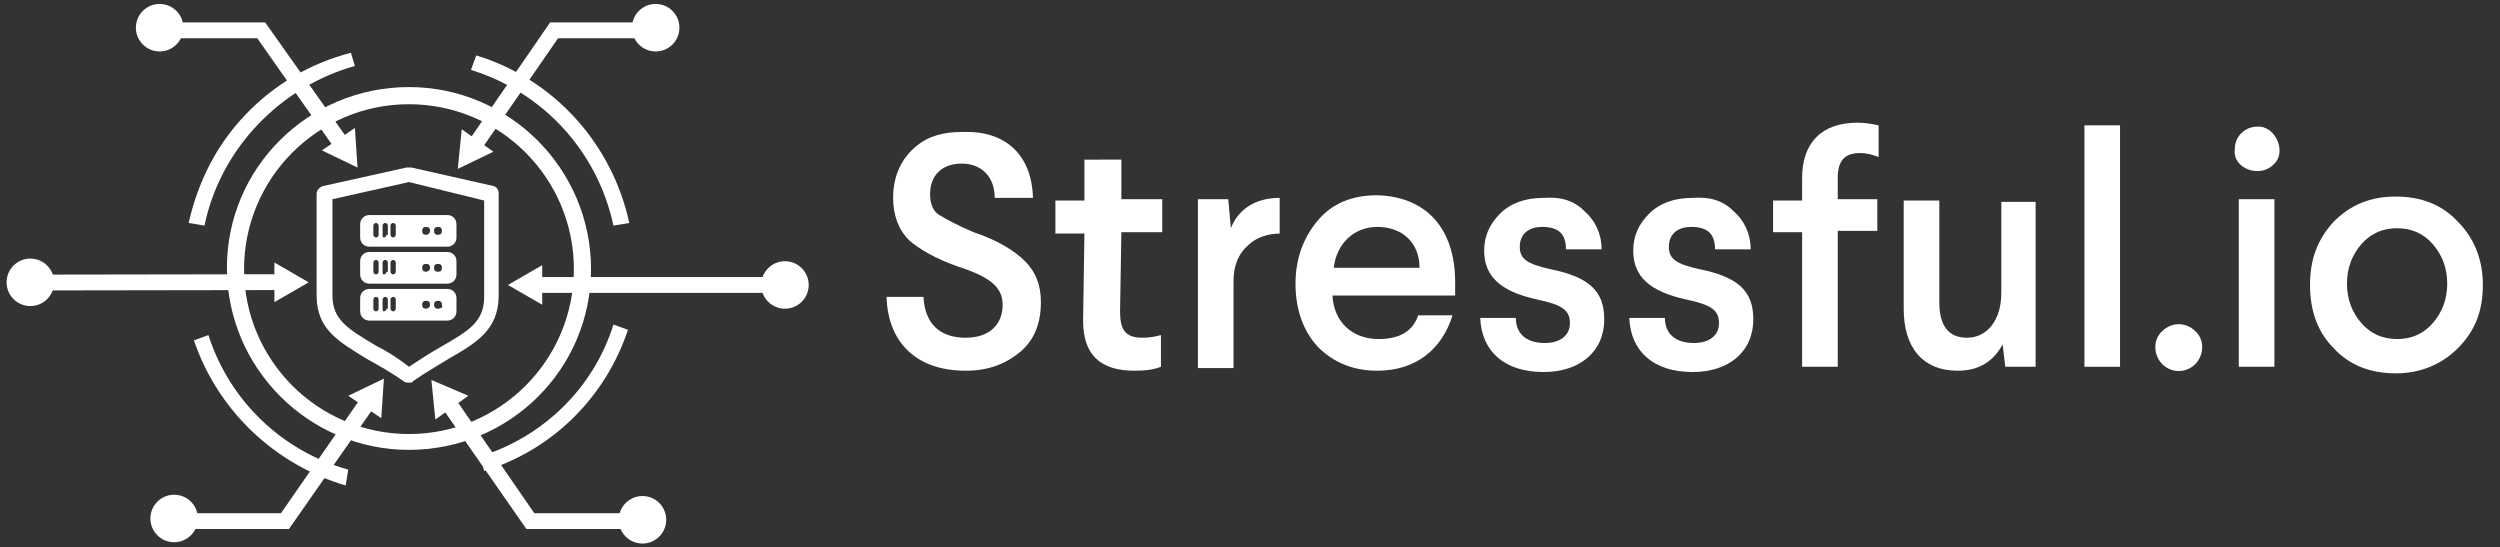
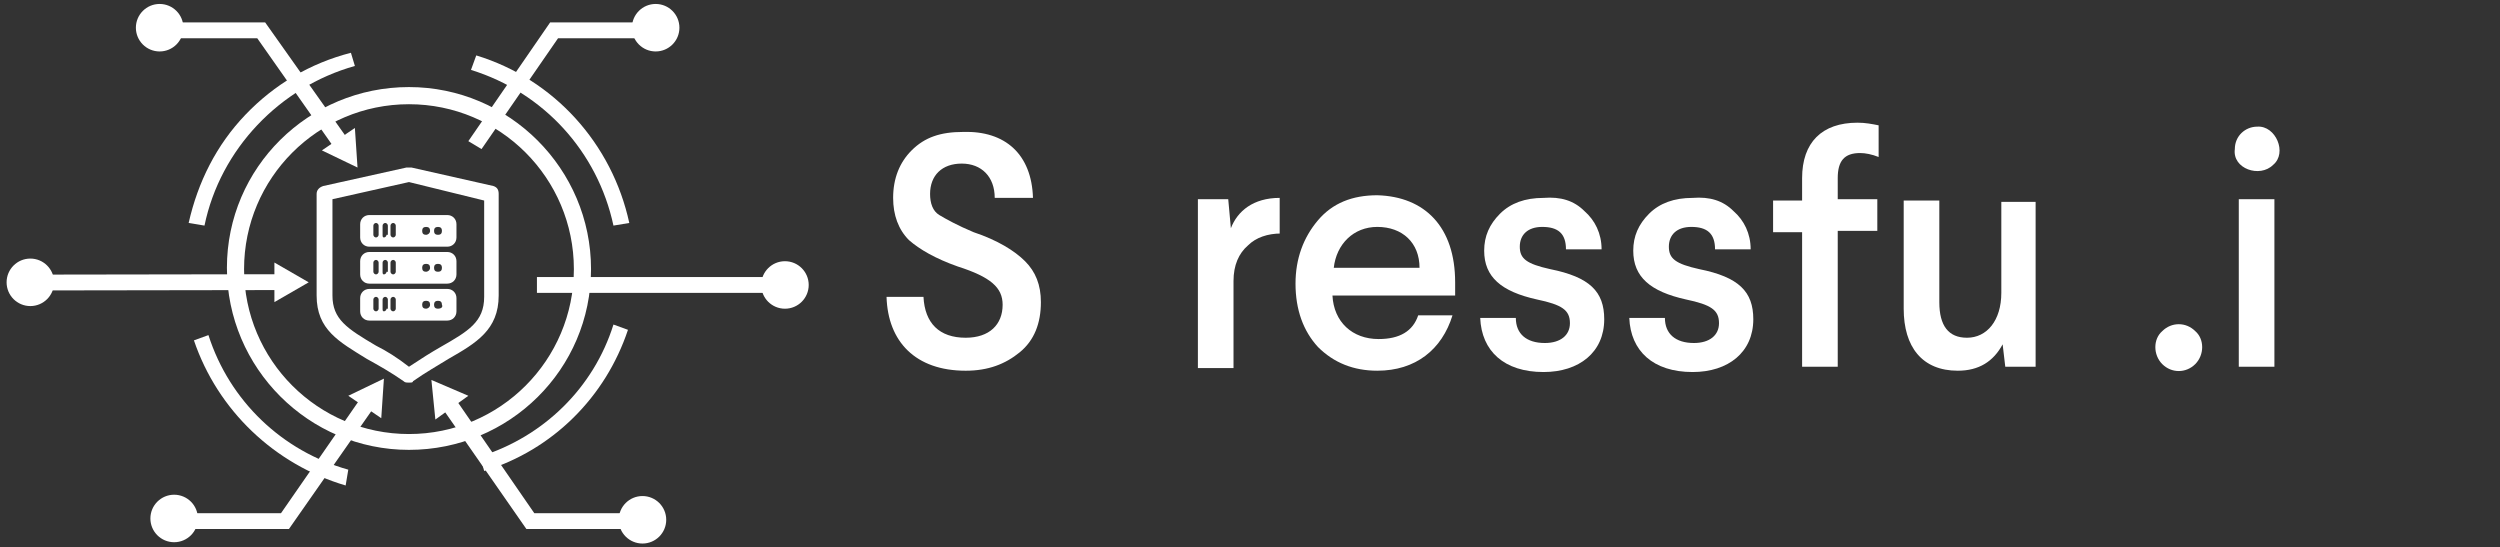
<svg xmlns="http://www.w3.org/2000/svg" version="1.1" id="Layer_1" x="0px" y="0px" viewBox="0 0 189.5 41.5" style="enable-background:new 0 0 189.5 41.5;" xml:space="preserve">
  <rect x="0" y="0" width="189.5" height="41.5" fill="#333333" stroke="none" />
  <style type="text/css">
	.st0{fill:#FFFFFF;}
	.st1{display:none;}
	.st2{display:inline;fill:#FFFFFF;}
</style>
  <g>
    <g id="XMLID_11_">
      <polygon class="st0" points="36.5,11.3 35.5,10.7 41.7,1.7 49.1,1.7 49.1,2.9 42.3,2.9   " />
      <g>
-         <polygon class="st0" points="35,9.8 34.7,12.8 37.4,11.5    " />
-       </g>
+         </g>
    </g>
    <g id="XMLID_10_">
      <polygon class="st0" points="47.3,40.1 39.9,40.1 33.5,30.9 34.5,30.2 40.5,38.9 47.3,38.9   " />
      <g>
        <polygon class="st0" points="35.5,30 32.7,28.8 33,31.8    " />
      </g>
    </g>
    <g id="XMLID_7_">
      <rect x="40.7" y="21" class="st0" width="17.3" height="1.2" />
      <g>
-         <polygon class="st0" points="41.1,20.1 38.5,21.6 41.1,23.1    " />
-       </g>
+         </g>
    </g>
    <g id="XMLID_5_">
      <polygon class="st0" points="25.4,11.3 19.5,2.9 12.7,2.9 12.7,1.7 20.1,1.7 26.4,10.6   " />
      <g>
        <polygon class="st0" points="24.4,11.4 27.1,12.7 26.9,9.7    " />
      </g>
    </g>
    <g id="XMLID_4_">
      <polygon class="st0" points="21.9,40.1 14.5,40.1 14.5,38.9 21.3,38.9 27.4,30.1 28.4,30.8   " />
      <g>
        <polygon class="st0" points="28.9,31.7 29.1,28.7 26.4,30    " />
      </g>
    </g>
    <g id="XMLID_2_">
      <rect x="3.9" y="20.8" transform="matrix(1 -1.562498e-03 1.562498e-03 1 -3.348890e-02 1.962573e-02)" class="st0" width="17.4" height="1.2" />
      <g>
        <polygon class="st0" points="20.8,22.9 23.4,21.4 20.8,19.9    " />
      </g>
    </g>
    <path class="st0" d="M31,34.1c-7.6,0-13.8-6.2-13.8-13.8S23.4,6.6,31,6.6s13.8,6.2,13.8,13.8S38.6,34.1,31,34.1z M31,7.9   c-6.9,0-12.5,5.6-12.5,12.5S24.1,32.9,31,32.9s12.5-5.6,12.5-12.5S37.9,7.9,31,7.9z" />
    <path class="st0" d="M15.5,17.1l-1.2-0.2c0.7-3.1,2.1-5.9,4.3-8.2c2.2-2.3,4.9-3.9,8-4.7L26.9,5C21.2,6.6,16.7,11.3,15.5,17.1z" />
    <path class="st0" d="M26.2,36.8c-5.4-1.6-9.7-5.7-11.5-11l1.1-0.4c1.6,5,5.6,8.8,10.6,10.2L26.2,36.8z" />
    <path class="st0" d="M36.7,35.7l-0.3-1.1c4.8-1.5,8.6-5.2,10.1-10l1.1,0.4C45.9,30.1,41.9,34.1,36.7,35.7z" />
    <path class="st0" d="M46.5,17.1c-1.2-5.6-5.3-10.1-10.8-11.8l0.4-1.1c5.9,1.8,10.3,6.7,11.6,12.7L46.5,17.1z" />
    <g id="XMLID_6_">
      <g id="XMLID_8_">
        <path id="XMLID_21_" class="st0" d="M31,29L31,29c-0.2,0-0.3,0-0.4-0.1c-1-0.7-1.9-1.2-2.8-1.7C25.7,25.9,24,25,24,22.4v-7.7     c0-0.3,0.2-0.5,0.5-0.6l6.3-1.4c0.1,0,0.2,0,0.2,0h0c0.1,0,0.2,0,0.2,0l6.2,1.4c0.3,0.1,0.4,0.3,0.4,0.6v7.7     c0,2.6-1.7,3.6-3.8,4.8c-0.8,0.5-1.7,1-2.7,1.7C31.3,29,31.2,29,31,29z M25.2,15.1v7.3c0,1.8,1.1,2.5,3.3,3.8     c0.8,0.4,1.6,0.9,2.5,1.6c0.9-0.6,1.7-1.1,2.4-1.5c2.1-1.2,3.3-1.9,3.3-3.8v-7.3L31,13.8L25.2,15.1z" />
      </g>
      <g id="XMLID_9_" class="st1">
        <path id="XMLID_18_" class="st2" d="M34,24.4H28c-0.2,0-0.4-0.2-0.4-0.4v-5.1c0-0.2,0.2-0.4,0.4-0.4H34c0.2,0,0.4,0.2,0.4,0.4V24     C34.4,24.2,34.3,24.4,34,24.4z M28.4,23.6h5.3v-4.4h-5.3V23.6z" />
      </g>
      <g id="XMLID_12_" class="st1">
        <path id="XMLID_17_" class="st2" d="M33.4,18.9h-0.8v-0.7c0-0.9-0.7-1.6-1.6-1.6c-0.9,0-1.6,0.7-1.6,1.6v0.7h-0.8v-0.7     c0-1.3,1.1-2.4,2.4-2.4c1.3,0,2.4,1.1,2.4,2.4V18.9z" />
      </g>
      <g id="XMLID_26_" class="st1">
        <path id="XMLID_116_" class="st2" d="M31.6,21c0-0.4-0.3-0.6-0.6-0.6s-0.6,0.3-0.6,0.6c0,0.2,0.1,0.4,0.3,0.5l-0.1,1.2h1     l-0.1-1.2C31.5,21.4,31.6,21.2,31.6,21z" />
      </g>
      <g id="XMLID_1_">
        <path id="XMLID_281_" class="st0" d="M33.9,16.3H28c-0.4,0-0.7,0.3-0.7,0.7v1c0,0.4,0.3,0.7,0.7,0.7h5.9c0.4,0,0.7-0.3,0.7-0.7     v-1C34.6,16.6,34.3,16.3,33.9,16.3z M28.7,17.8c0,0.1-0.1,0.2-0.2,0.2s-0.2-0.1-0.2-0.2v-0.7c0-0.1,0.1-0.2,0.2-0.2     s0.2,0.1,0.2,0.2V17.8z M29.3,17.8c0,0.1-0.1,0.2-0.2,0.2S29,17.9,29,17.8v-0.7c0-0.1,0.1-0.2,0.2-0.2s0.2,0.1,0.2,0.2V17.8z      M30,17.8c0,0.1-0.1,0.2-0.2,0.2s-0.2-0.1-0.2-0.2v-0.7c0-0.1,0.1-0.2,0.2-0.2S30,17,30,17.1V17.8z M32.3,17.8     c-0.2,0-0.3-0.1-0.3-0.3s0.1-0.3,0.3-0.3c0.2,0,0.3,0.1,0.3,0.3S32.4,17.8,32.3,17.8z M33.2,17.8c-0.2,0-0.3-0.1-0.3-0.3     s0.1-0.3,0.3-0.3s0.3,0.1,0.3,0.3S33.4,17.8,33.2,17.8z" />
        <path id="XMLID_274_" class="st0" d="M33.9,19.1H28c-0.4,0-0.7,0.3-0.7,0.7v1c0,0.4,0.3,0.7,0.7,0.7h5.9c0.4,0,0.7-0.3,0.7-0.7     v-1C34.6,19.4,34.3,19.1,33.9,19.1z M28.7,20.6c0,0.1-0.1,0.2-0.2,0.2s-0.2-0.1-0.2-0.2v-0.7c0-0.1,0.1-0.2,0.2-0.2     s0.2,0.1,0.2,0.2V20.6z M29.3,20.6c0,0.1-0.1,0.2-0.2,0.2S29,20.7,29,20.6v-0.7c0-0.1,0.1-0.2,0.2-0.2s0.2,0.1,0.2,0.2V20.6z      M30,20.6c0,0.1-0.1,0.2-0.2,0.2s-0.2-0.1-0.2-0.2v-0.7c0-0.1,0.1-0.2,0.2-0.2s0.2,0.1,0.2,0.2V20.6z M32.3,20.6     c-0.2,0-0.3-0.1-0.3-0.3s0.1-0.3,0.3-0.3c0.2,0,0.3,0.1,0.3,0.3S32.4,20.6,32.3,20.6z M33.2,20.6c-0.2,0-0.3-0.1-0.3-0.3     s0.1-0.3,0.3-0.3s0.3,0.1,0.3,0.3S33.4,20.6,33.2,20.6z" />
        <path id="XMLID_267_" class="st0" d="M33.9,21.9H28c-0.4,0-0.7,0.3-0.7,0.7v1c0,0.4,0.3,0.7,0.7,0.7h5.9c0.4,0,0.7-0.3,0.7-0.7     v-1C34.6,22.2,34.3,21.9,33.9,21.9z M28.7,23.4c0,0.1-0.1,0.2-0.2,0.2s-0.2-0.1-0.2-0.2v-0.7c0-0.1,0.1-0.2,0.2-0.2     s0.2,0.1,0.2,0.2V23.4z M29.3,23.4c0,0.1-0.1,0.2-0.2,0.2S29,23.5,29,23.4v-0.7c0-0.1,0.1-0.2,0.2-0.2s0.2,0.1,0.2,0.2V23.4z      M30,23.4c0,0.1-0.1,0.2-0.2,0.2s-0.2-0.1-0.2-0.2v-0.7c0-0.1,0.1-0.2,0.2-0.2s0.2,0.1,0.2,0.2V23.4z M32.3,23.4     c-0.2,0-0.3-0.1-0.3-0.3c0-0.2,0.1-0.3,0.3-0.3c0.2,0,0.3,0.1,0.3,0.3C32.6,23.3,32.4,23.4,32.3,23.4z M33.2,23.4     c-0.2,0-0.3-0.1-0.3-0.3c0-0.2,0.1-0.3,0.3-0.3s0.3,0.1,0.3,0.3C33.6,23.3,33.4,23.4,33.2,23.4z" />
      </g>
    </g>
    <g id="XMLID_120_">
      <circle id="XMLID_27_" class="st0" cx="49.7" cy="2.1" r="1.8" />
    </g>
    <g id="XMLID_29_">
      <circle id="XMLID_191_" class="st0" cx="59.5" cy="21.6" r="1.8" />
    </g>
    <g id="XMLID_33_">
      <circle id="XMLID_216_" class="st0" cx="48.7" cy="39.4" r="1.8" />
    </g>
    <g id="XMLID_34_">
      <circle id="XMLID_225_" class="st0" cx="13.2" cy="39.3" r="1.8" />
    </g>
    <g id="XMLID_38_">
      <circle id="XMLID_246_" class="st0" cx="2.3" cy="21.4" r="1.8" />
    </g>
    <g id="XMLID_43_">
      <circle id="XMLID_277_" class="st0" cx="12.1" cy="2.1" r="1.8" />
    </g>
  </g>
  <g>
    <path class="st0" d="M78.3,15h-2.9c0-1.6-1-2.6-2.5-2.6c-1.5,0-2.4,0.9-2.4,2.3c0,0.7,0.2,1.3,0.7,1.6s1.4,0.8,2.6,1.3   c1.8,0.6,3.1,1.4,3.9,2.2c0.8,0.8,1.2,1.8,1.2,3.1c0,1.6-0.5,2.9-1.6,3.8c-1.1,0.9-2.4,1.4-4.1,1.4c-3.8,0-5.9-2.2-6-5.6h2.8   c0.1,2,1.2,3.1,3.2,3.1c1.8,0,2.8-1,2.8-2.5c0-1.3-0.9-2.1-3.4-2.9c-1.7-0.6-2.9-1.3-3.7-2c-0.8-0.8-1.2-1.9-1.2-3.2   c0-1.5,0.5-2.7,1.4-3.6c1-1,2.2-1.4,3.9-1.4C76.2,9.9,78.2,11.7,78.3,15z" />
-     <path class="st0" d="M85,12l0,3.1h3.1v2.5h-3.1l-0.1,6c0,1.4,0.4,2,1.7,2c0.6,0,1-0.1,1.4-0.2v2.4c-0.5,0.2-1.1,0.3-2,0.3   c-2.6,0-3.9-1.2-3.9-3.8l0.1-6.6h-2.2v-2.5h2.2l0-3.1H85z" />
    <path class="st0" d="M97.1,17.7c-1,0-1.9,0.3-2.5,0.9c-0.7,0.6-1.1,1.5-1.1,2.7v6.6h-2.7V15.1h2.3l0.2,2.2c0.5-1.3,1.7-2.3,3.7-2.3   V17.7z" />
    <path class="st0" d="M110.3,21.4v1h-9.3c0.1,2,1.5,3.3,3.5,3.3c1.6,0,2.6-0.6,3-1.8h2.6c-0.8,2.6-2.8,4.2-5.7,4.2   c-1.8,0-3.3-0.6-4.5-1.8c-1.1-1.2-1.7-2.8-1.7-4.8c0-1.9,0.6-3.5,1.7-4.8c1.1-1.3,2.6-1.9,4.5-1.9C108,14.9,110.3,17.2,110.3,21.4z    M101.1,20.3h6.5c0-1.9-1.3-3.1-3.2-3.1C102.6,17.2,101.3,18.5,101.1,20.3z" />
    <path class="st0" d="M120.1,16c0.8,0.7,1.3,1.7,1.3,2.9h-2.7c0-1.2-0.6-1.7-1.8-1.7c-1.1,0-1.7,0.6-1.7,1.5c0,0.9,0.5,1.3,2.3,1.7   c3,0.6,4.1,1.7,4.1,3.8c0,2.5-1.9,4-4.6,4c-3,0-4.7-1.6-4.8-4.1h2.7c0,1.2,0.8,1.9,2.2,1.9c1.2,0,1.9-0.6,1.9-1.5   c0-1-0.6-1.4-2.5-1.8c-2.7-0.6-4-1.7-4-3.7c0-1.1,0.4-2,1.2-2.8c0.8-0.8,1.9-1.2,3.3-1.2C118.3,14.9,119.3,15.2,120.1,16z" />
    <path class="st0" d="M131.4,16c0.8,0.7,1.3,1.7,1.3,2.9h-2.7c0-1.2-0.6-1.7-1.8-1.7c-1.1,0-1.7,0.6-1.7,1.5c0,0.9,0.5,1.3,2.3,1.7   c3,0.6,4.1,1.7,4.1,3.8c0,2.5-1.9,4-4.6,4c-3,0-4.7-1.6-4.8-4.1h2.7c0,1.2,0.8,1.9,2.2,1.9c1.2,0,1.9-0.6,1.9-1.5   c0-1-0.6-1.4-2.5-1.8c-2.7-0.6-4-1.7-4-3.7c0-1.1,0.4-2,1.2-2.8c0.8-0.8,1.9-1.2,3.3-1.2C129.6,14.9,130.6,15.2,131.4,16z" />
    <path class="st0" d="M142.4,9.5v2.4c-0.5-0.2-1-0.3-1.4-0.3c-1.2,0-1.7,0.6-1.7,1.9v1.6h3v2.4h-3v10.3h-2.7V17.6h-2.2v-2.4h2.2   v-1.7c0-2.7,1.5-4.2,4.2-4.2C141.4,9.3,141.9,9.4,142.4,9.5z" />
    <path class="st0" d="M154.3,15.1v12.7H152l-0.2-1.7c-0.7,1.3-1.8,2-3.4,2c-2.7,0-4.1-1.8-4.1-4.7v-8.2h2.7v7.7   c0,1.8,0.7,2.7,2.1,2.7c1.5,0,2.6-1.3,2.6-3.4v-6.9H154.3z" />
-     <path class="st0" d="M160.7,9.5v18.3H158V9.5H160.7z" />
    <path class="st0" d="M166.4,25.1c0.7,0.6,0.7,1.8,0,2.5c-0.7,0.7-1.8,0.7-2.5,0c-0.7-0.7-0.7-1.9,0-2.5   C164.6,24.4,165.7,24.4,166.4,25.1z" />
    <path class="st0" d="M172.3,12.5c-1,1-3.1,0.3-2.9-1.2c0-1,0.8-1.7,1.7-1.7C172.5,9.5,173.4,11.6,172.3,12.5z M172.4,15.1v12.7   h-2.7V15.1H172.4z" />
-     <path class="st0" d="M181.6,14.9c1.9,0,3.5,0.6,4.7,1.9c1.2,1.2,1.9,2.8,1.9,4.8s-0.6,3.5-1.9,4.8c-1.2,1.2-2.8,1.9-4.7,1.9   s-3.5-0.6-4.7-1.9c-1.2-1.2-1.8-2.8-1.8-4.8s0.6-3.5,1.8-4.8C178.2,15.5,179.7,14.9,181.6,14.9z M181.7,17.3c-1.1,0-2,0.4-2.7,1.2   c-0.7,0.8-1.1,1.8-1.1,3s0.4,2.2,1.1,3c0.7,0.8,1.6,1.2,2.7,1.2s2-0.4,2.7-1.2c0.7-0.8,1.1-1.8,1.1-3s-0.4-2.2-1.1-3   C183.7,17.7,182.8,17.3,181.7,17.3z" />
  </g>
</svg>